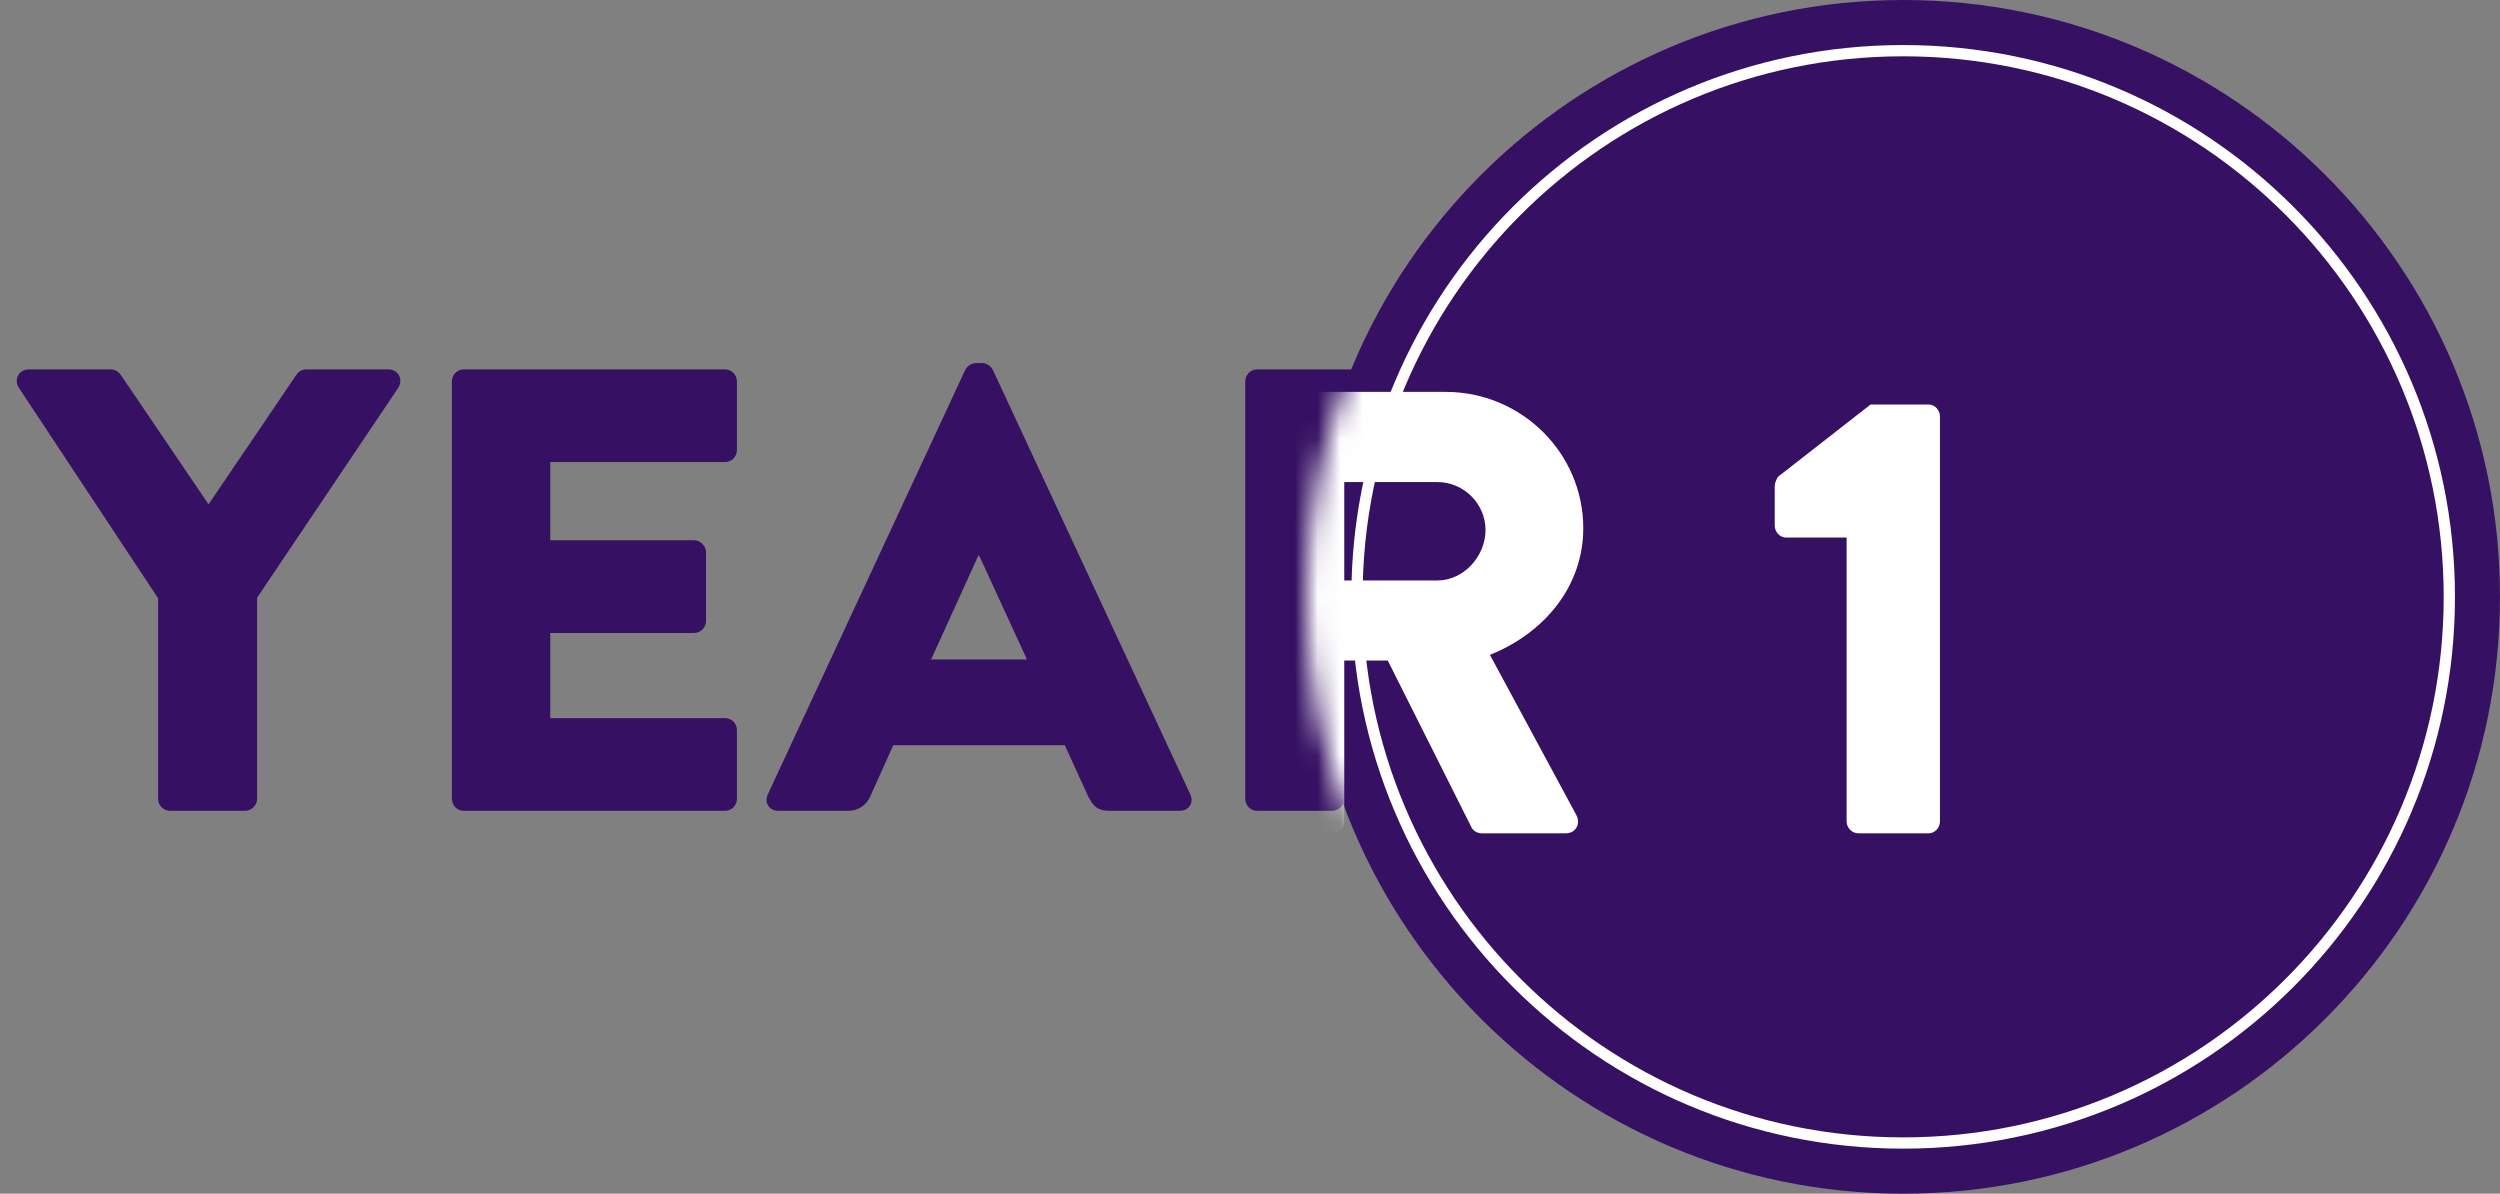
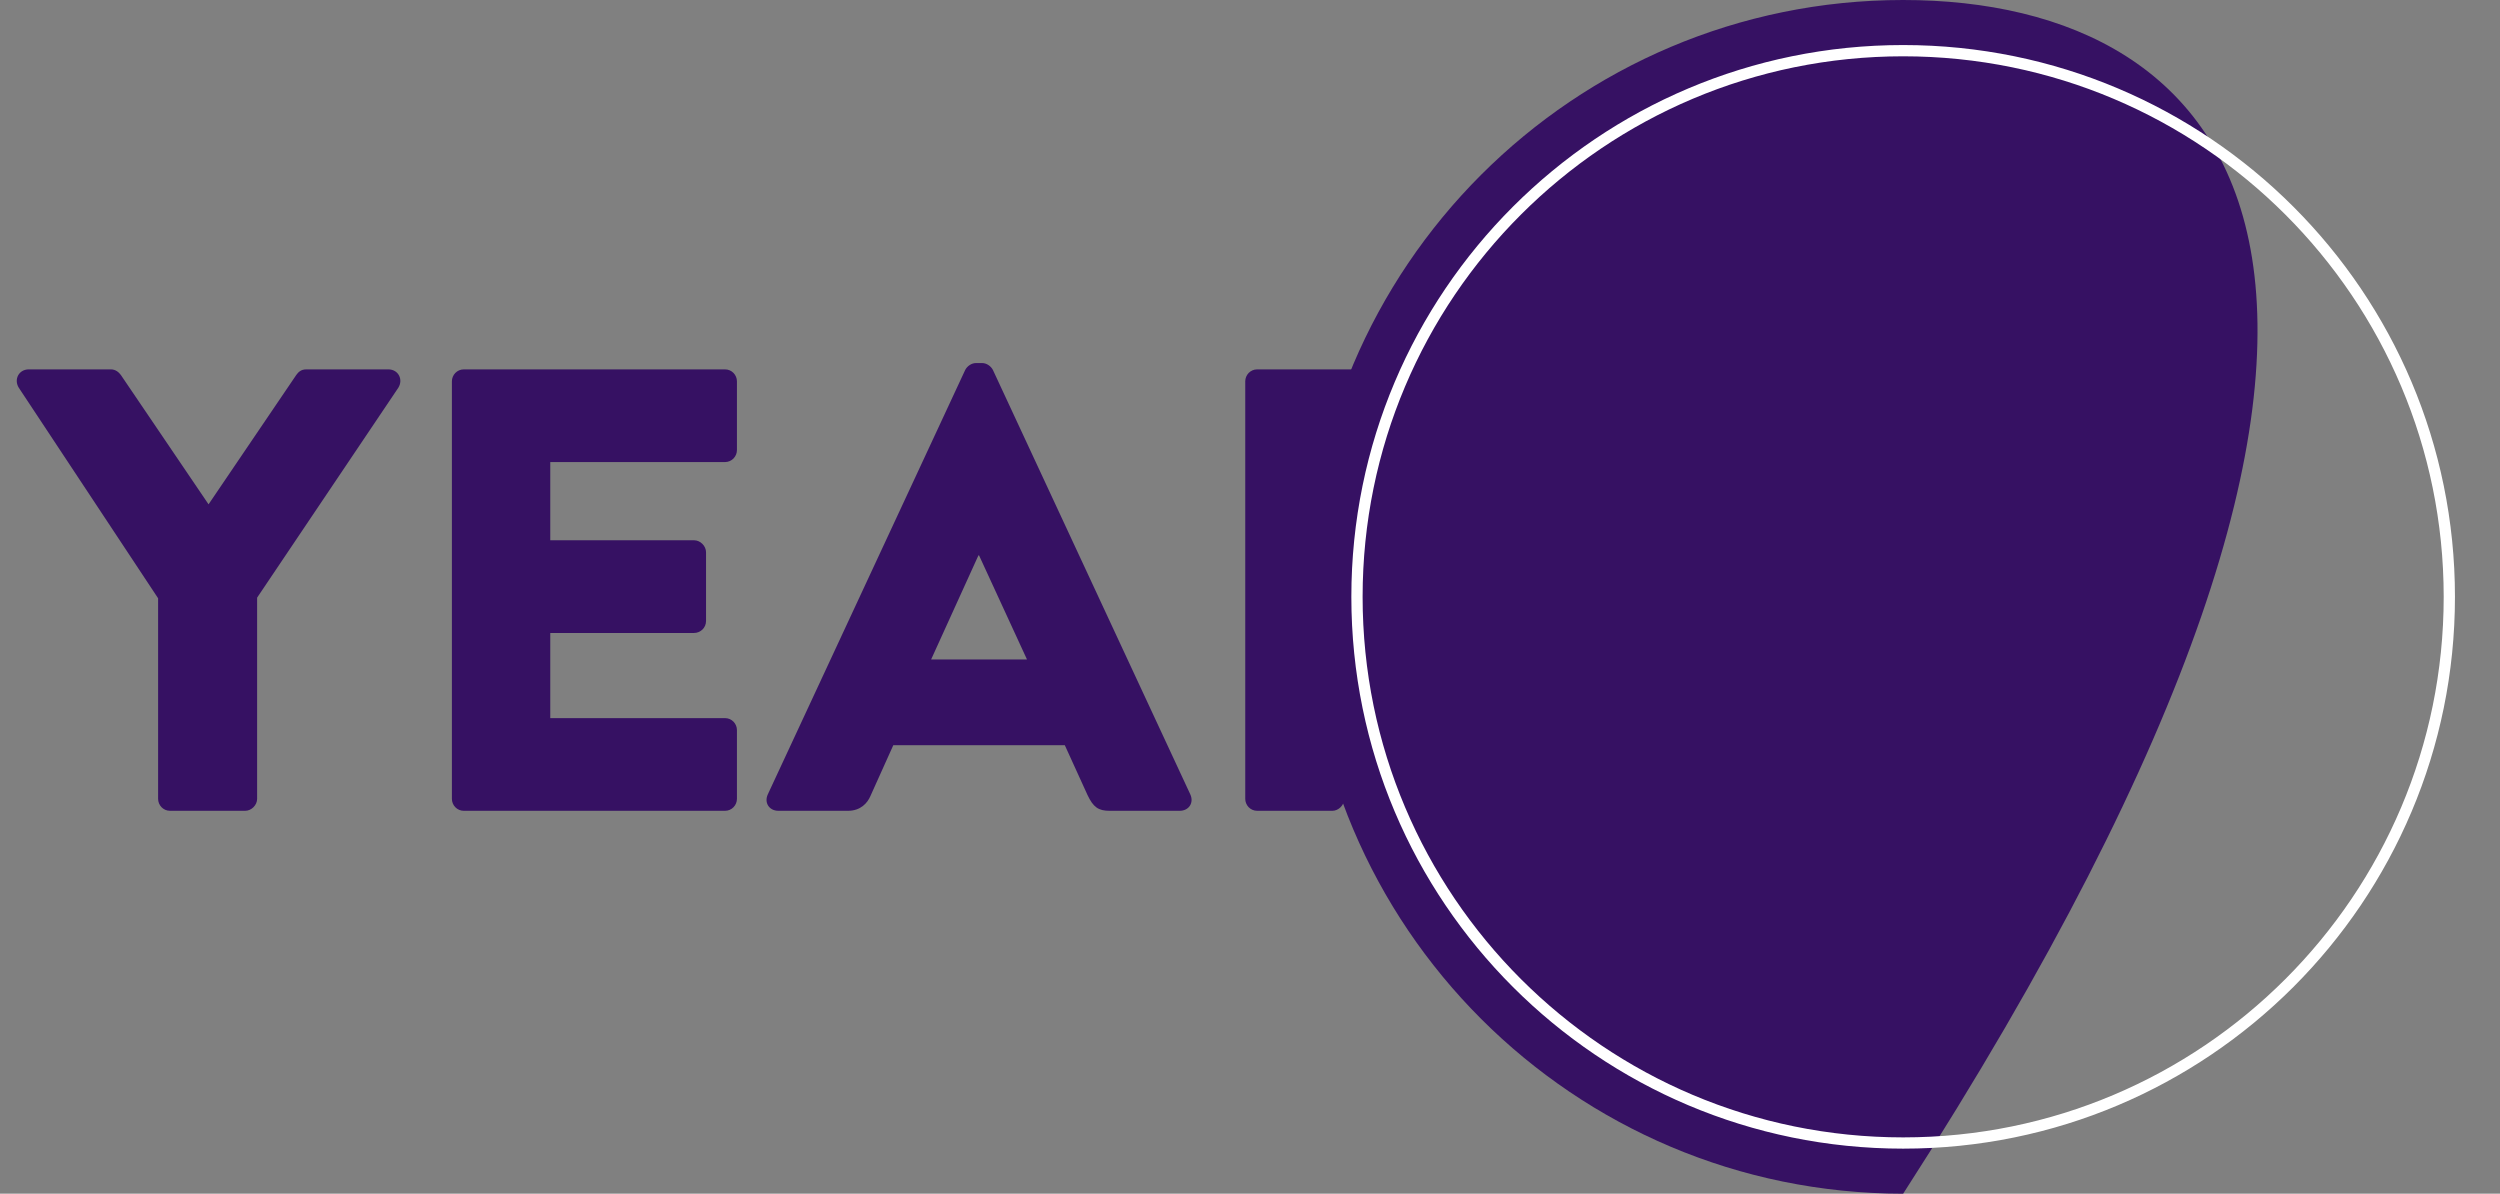
<svg xmlns="http://www.w3.org/2000/svg" width="111" height="53" viewBox="0 0 111 53" fill="none">
  <rect x="0" y="0" width="111" height="53" fill="#808080" stroke="none" />
  <g clip-path="url(#clip0_52_4)">
    <path d="M7.02 35.468C7.02 35.748 7.244 36 7.552 36H10.884C11.164 36 11.416 35.748 11.416 35.468V26.536L17.688 17.212C17.912 16.848 17.688 16.4 17.24 16.4H13.6C13.348 16.4 13.236 16.54 13.152 16.652L9.26 22.392L5.368 16.652C5.284 16.54 5.144 16.4 4.92 16.4H1.28C0.832 16.4 0.608 16.848 0.832 17.212L7.02 26.564V35.468ZM20.064 35.468C20.064 35.748 20.288 36 20.596 36H32.188C32.496 36 32.72 35.748 32.72 35.468V32.416C32.72 32.136 32.496 31.884 32.188 31.884H24.432V28.104H30.816C31.096 28.104 31.348 27.88 31.348 27.572V24.52C31.348 24.24 31.096 23.988 30.816 23.988H24.432V20.516H32.188C32.496 20.516 32.72 20.264 32.72 19.984V16.932C32.72 16.652 32.496 16.4 32.188 16.4H20.596C20.288 16.4 20.064 16.652 20.064 16.932V35.468ZM34.566 36H37.646C38.206 36 38.514 35.664 38.654 35.328L39.662 33.088H47.278L48.286 35.3C48.538 35.832 48.762 36 49.266 36H52.374C52.794 36 53.018 35.636 52.85 35.272L44.086 16.428C44.002 16.26 43.806 16.12 43.61 16.12H43.33C43.134 16.12 42.938 16.26 42.854 16.428L34.09 35.272C33.922 35.636 34.146 36 34.566 36ZM41.342 29.28L43.442 24.66H43.47L45.598 29.28H41.342ZM55.289 35.468C55.289 35.748 55.513 36 55.821 36H59.153C59.433 36 59.685 35.748 59.685 35.468V28.328H61.617L65.341 35.748C65.397 35.86 65.565 36 65.789 36H69.513C69.989 36 70.185 35.552 69.989 35.188L66.153 28.076C68.589 27.096 70.297 25.024 70.297 22.448C70.297 19.116 67.553 16.4 64.193 16.4H55.821C55.513 16.4 55.289 16.652 55.289 16.932V35.468ZM59.685 24.772V20.404H63.829C64.977 20.404 65.957 21.356 65.957 22.532C65.957 23.708 64.977 24.772 63.829 24.772H59.685ZM81.99 35.468C81.99 35.748 82.214 36 82.522 36H85.63C85.91 36 86.134 35.748 86.134 35.468V17.492C86.134 17.212 85.91 16.96 85.63 16.96H83.054L78.966 20.152C78.882 20.236 78.798 20.46 78.798 20.572V22.336C78.798 22.616 79.022 22.868 79.302 22.868H81.99V35.468Z" fill="#361163" />
-     <path d="M84.5 53C99.135 53 111 41.136 111 26.5C111 11.864 99.135 0 84.5 0C69.865 0 58 11.864 58 26.5C58 41.136 69.865 53 84.5 53Z" fill="#361163" />
+     <path d="M84.5 53C111 11.864 99.135 0 84.5 0C69.865 0 58 11.864 58 26.5C58 41.136 69.865 53 84.5 53Z" fill="#361163" />
    <mask id="mask0_52_4" style="mask-type:alpha" maskUnits="userSpaceOnUse" x="58" y="0" width="53" height="53">
      <path d="M84.5 53C99.135 53 111 41.136 111 26.5C111 11.864 99.135 0 84.5 0C69.865 0 58 11.864 58 26.5C58 41.136 69.865 53 84.5 53Z" fill="#361163" />
    </mask>
    <g mask="url(#mask0_52_4)">
-       <path d="M7.02 36.468C7.02 36.748 7.244 37 7.552 37H10.884C11.164 37 11.416 36.748 11.416 36.468V27.536L17.688 18.212C17.912 17.848 17.688 17.4 17.24 17.4H13.6C13.348 17.4 13.236 17.54 13.152 17.652L9.26 23.392L5.368 17.652C5.284 17.54 5.144 17.4 4.92 17.4H1.28C0.832 17.4 0.608 17.848 0.832 18.212L7.02 27.564V36.468ZM20.064 36.468C20.064 36.748 20.288 37 20.596 37H32.188C32.496 37 32.72 36.748 32.72 36.468V33.416C32.72 33.136 32.496 32.884 32.188 32.884H24.432V29.104H30.816C31.096 29.104 31.348 28.88 31.348 28.572V25.52C31.348 25.24 31.096 24.988 30.816 24.988H24.432V21.516H32.188C32.496 21.516 32.72 21.264 32.72 20.984V17.932C32.72 17.652 32.496 17.4 32.188 17.4H20.596C20.288 17.4 20.064 17.652 20.064 17.932V36.468ZM34.566 37H37.646C38.206 37 38.514 36.664 38.654 36.328L39.662 34.088H47.278L48.286 36.3C48.538 36.832 48.762 37 49.266 37H52.374C52.794 37 53.018 36.636 52.85 36.272L44.086 17.428C44.002 17.26 43.806 17.12 43.61 17.12H43.33C43.134 17.12 42.938 17.26 42.854 17.428L34.09 36.272C33.922 36.636 34.146 37 34.566 37ZM41.342 30.28L43.442 25.66H43.47L45.598 30.28H41.342ZM55.289 36.468C55.289 36.748 55.513 37 55.821 37H59.153C59.433 37 59.685 36.748 59.685 36.468V29.328H61.617L65.341 36.748C65.397 36.86 65.565 37 65.789 37H69.513C69.989 37 70.185 36.552 69.989 36.188L66.153 29.076C68.589 28.096 70.297 26.024 70.297 23.448C70.297 20.116 67.553 17.4 64.193 17.4H55.821C55.513 17.4 55.289 17.652 55.289 17.932V36.468ZM59.685 25.772V21.404H63.829C64.977 21.404 65.957 22.356 65.957 23.532C65.957 24.708 64.977 25.772 63.829 25.772H59.685ZM81.99 36.468C81.99 36.748 82.214 37 82.522 37H85.63C85.91 37 86.134 36.748 86.134 36.468V18.492C86.134 18.212 85.91 17.96 85.63 17.96H83.054L78.966 21.152C78.882 21.236 78.798 21.46 78.798 21.572V23.336C78.798 23.616 79.022 23.868 79.302 23.868H81.99V36.468Z" fill="white" />
      <path d="M84.5 50.75C97.893 50.75 108.75 39.893 108.75 26.5C108.75 13.107 97.893 2.25 84.5 2.25C71.107 2.25 60.25 13.107 60.25 26.5C60.25 39.893 71.107 50.75 84.5 50.75Z" stroke="white" stroke-width="0.5" />
    </g>
  </g>
  <defs>
    <clipPath id="clip0_52_4">
      <rect width="111" height="53" fill="white" />
    </clipPath>
  </defs>
</svg>